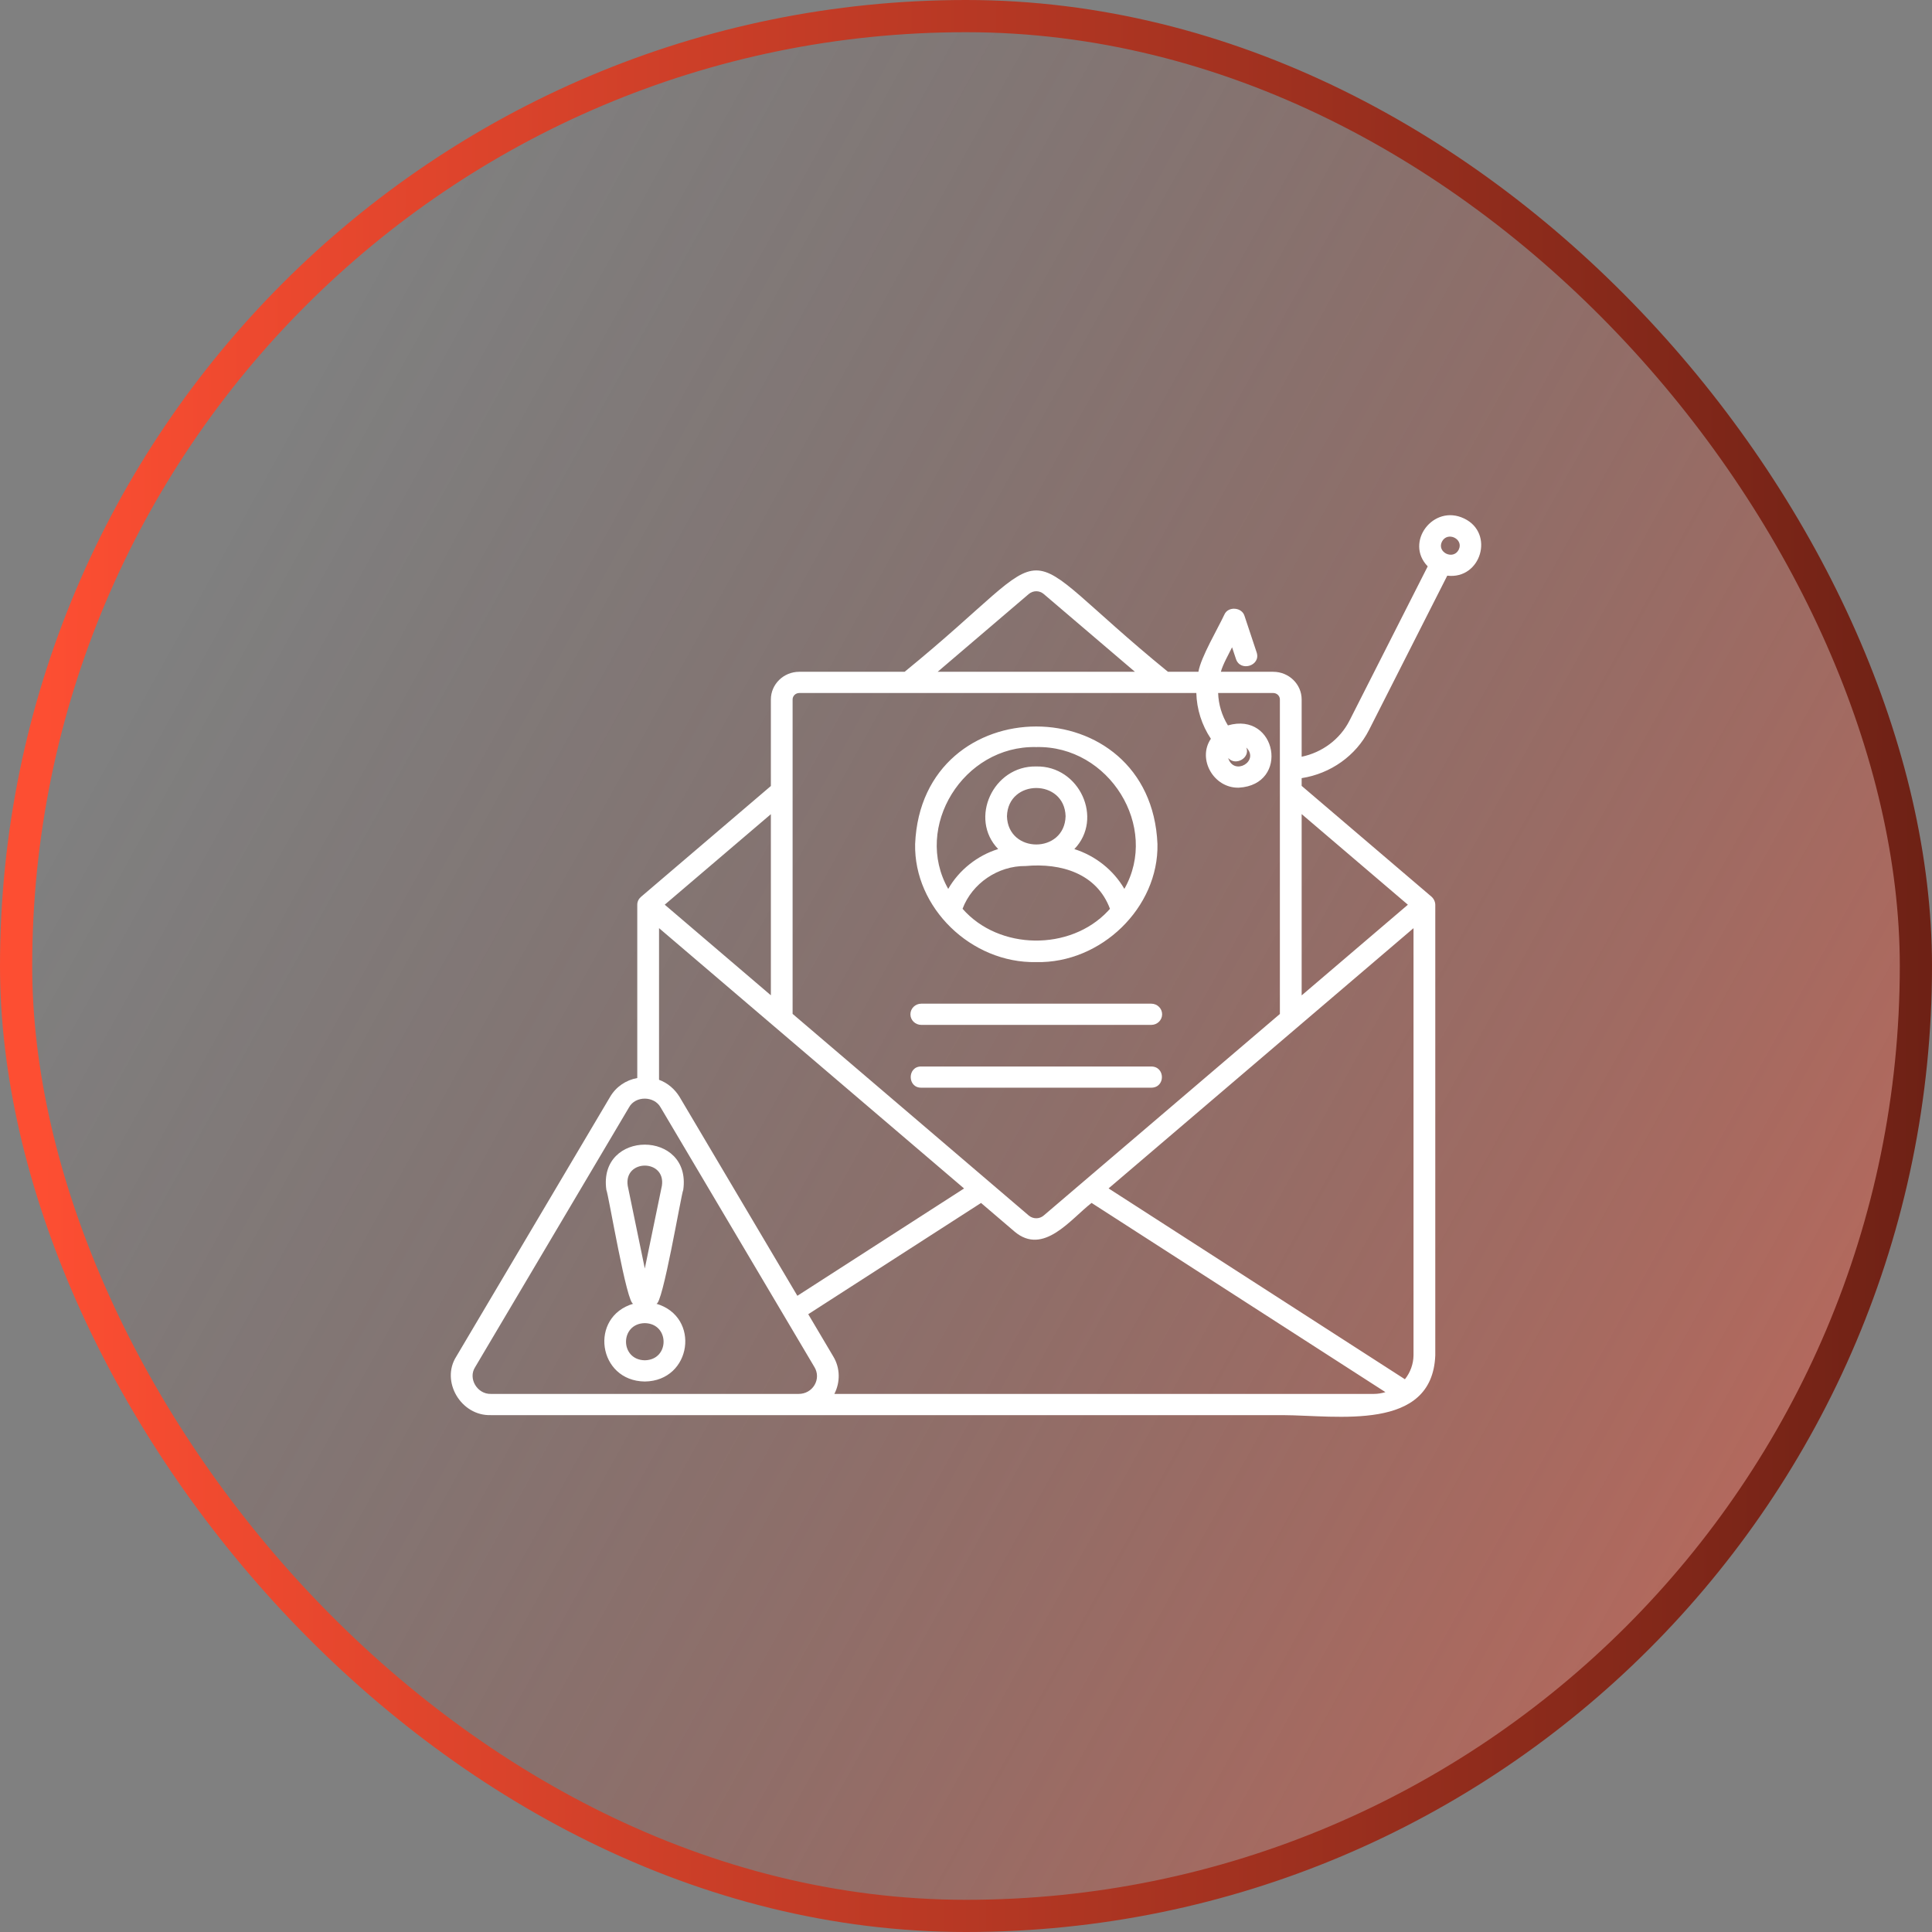
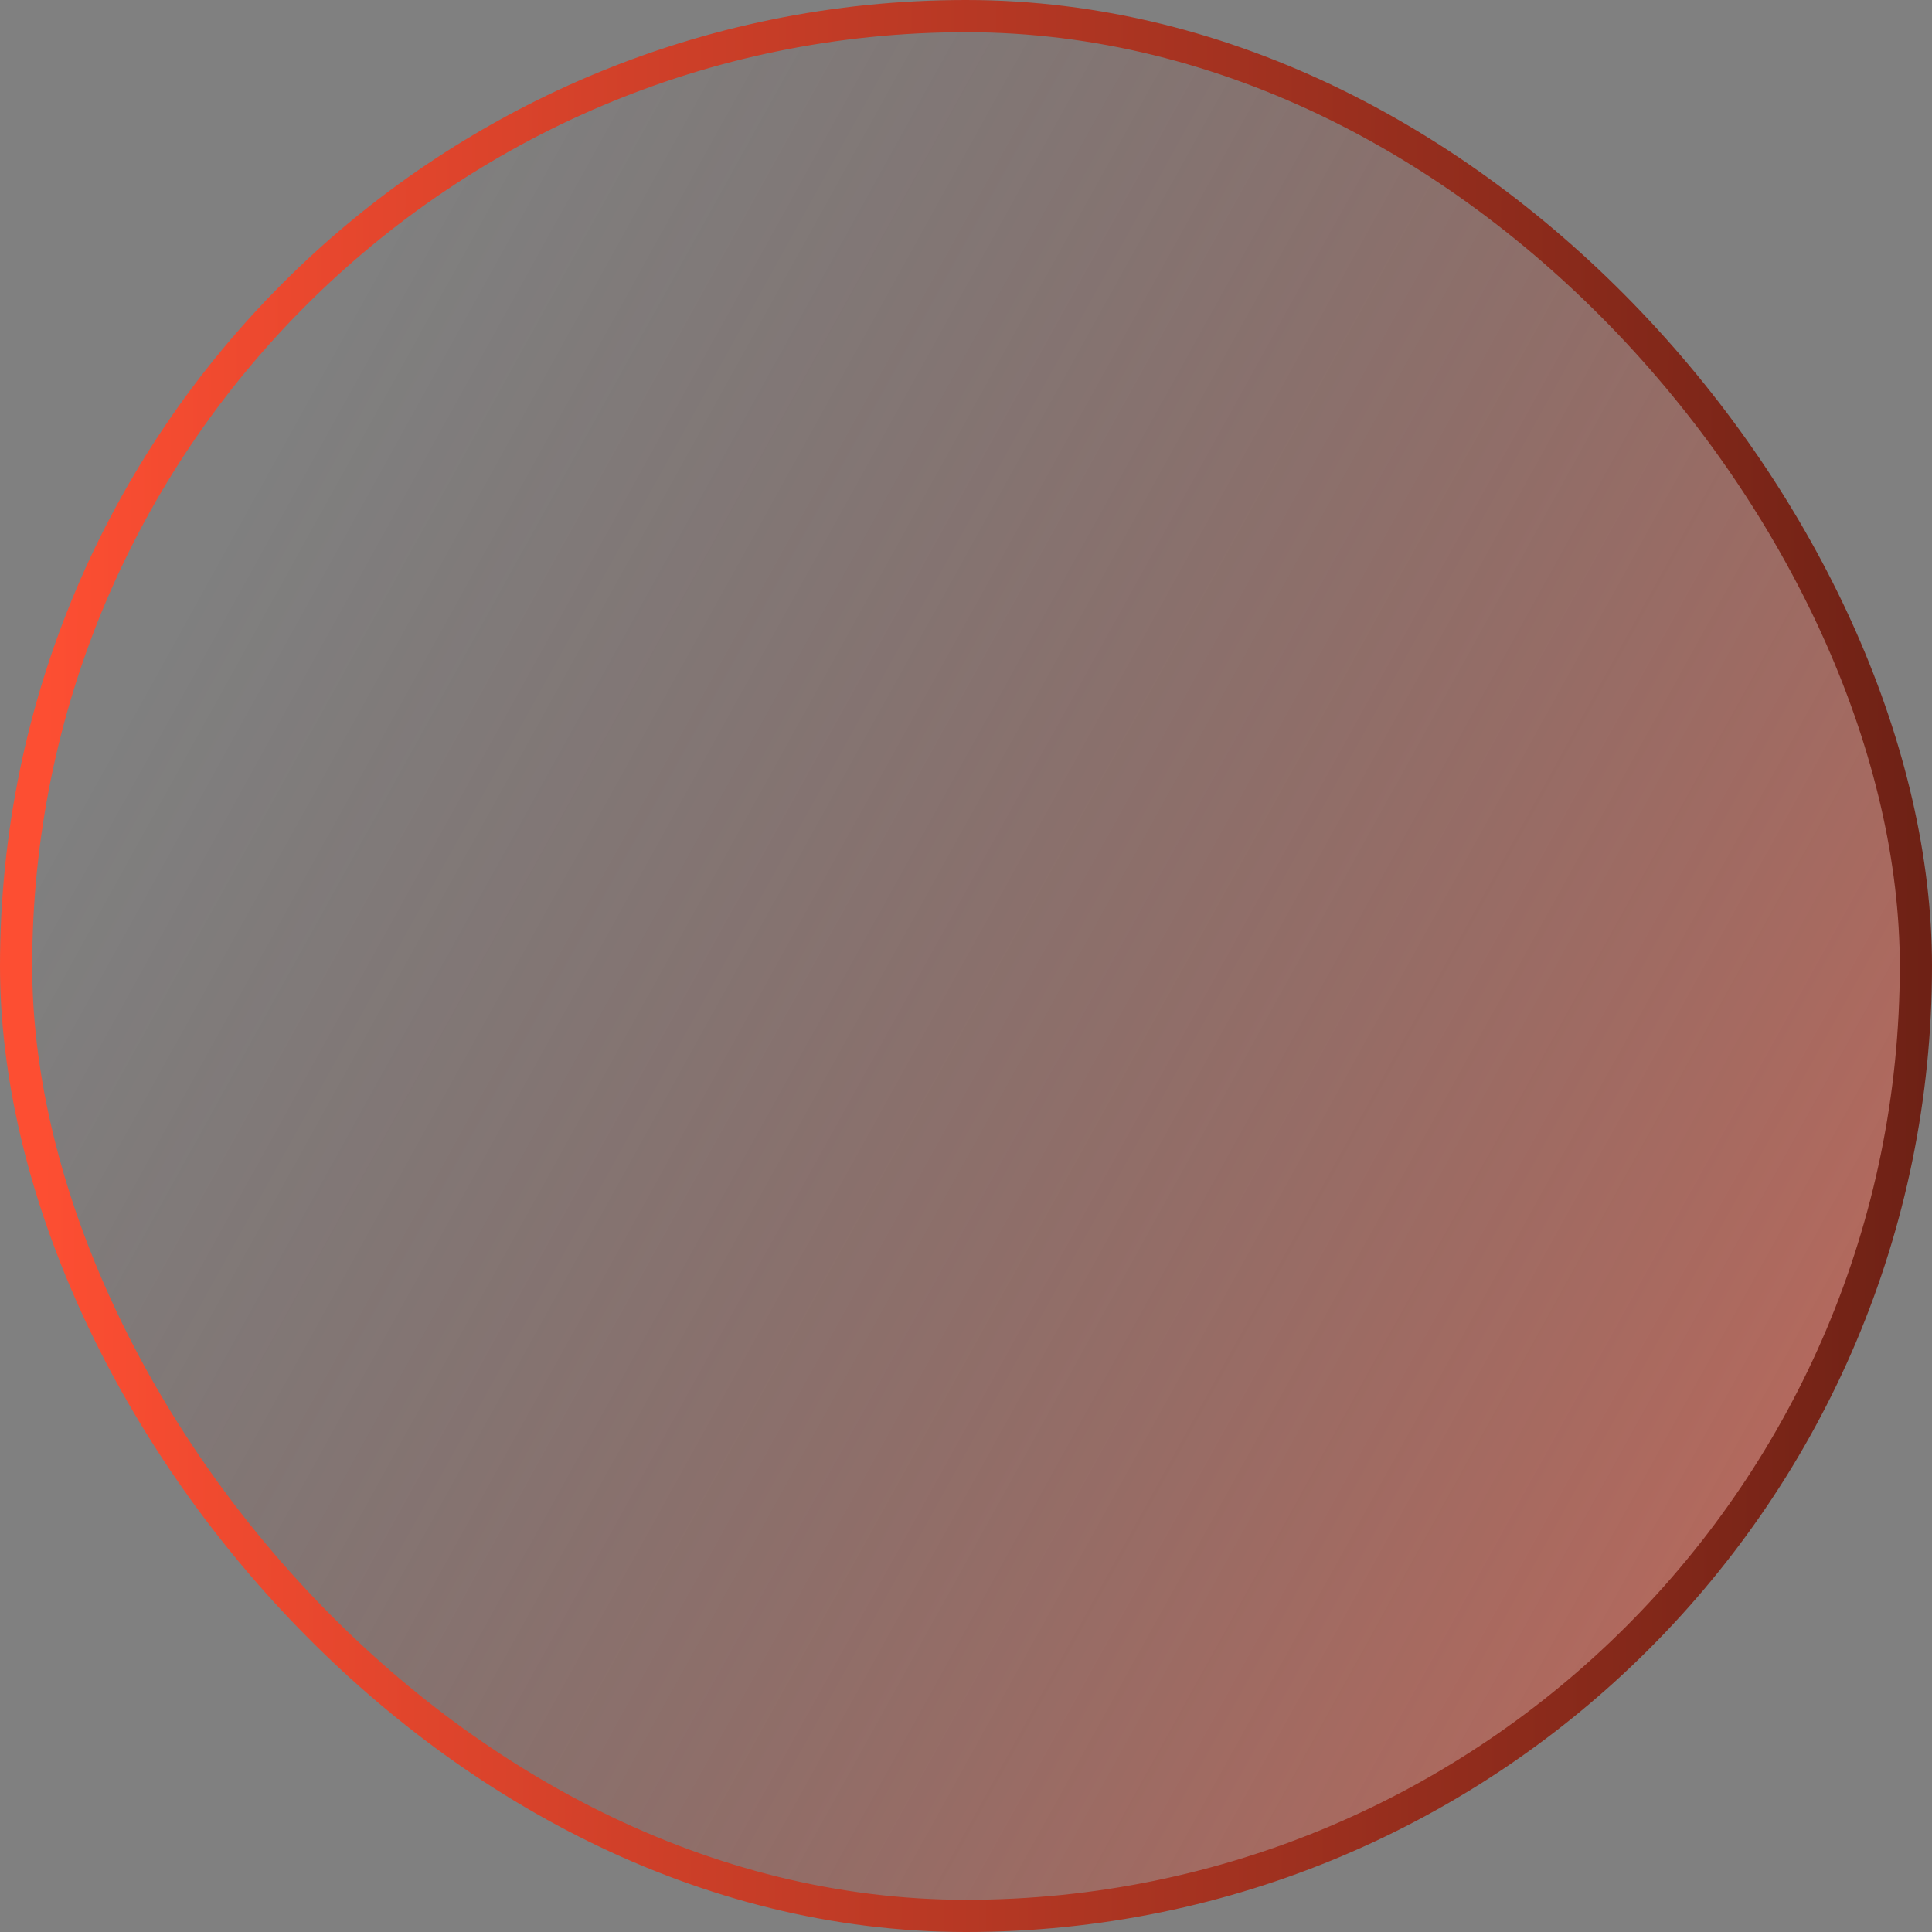
<svg xmlns="http://www.w3.org/2000/svg" width="60" height="60" viewBox="0 0 60 60" fill="none">
  <rect x="0" y="0" width="60" height="60" fill="#808080" stroke="none" />
  <rect x="0.5" y="0.5" width="59" height="59" rx="29.5" fill="url(#paint0_linear_2267_5040)" />
  <rect x="0.5" y="0.5" width="59" height="59" rx="29.5" stroke="url(#paint1_linear_2267_5040)" />
-   <path d="M32.181 29.879C34.197 29.924 35.986 28.184 35.946 26.212C35.739 21.346 28.626 21.344 28.42 26.212C28.379 28.185 30.156 29.919 32.181 29.879ZM34.408 28.293C33.236 29.542 31.021 29.513 29.893 28.223C30.188 27.438 30.99 26.885 31.852 26.895C32.959 26.794 34.064 27.13 34.471 28.224C34.45 28.247 34.429 28.271 34.408 28.293ZM31.272 25.349C31.304 24.18 33.061 24.18 33.093 25.349C33.061 26.519 31.304 26.518 31.272 25.349ZM32.181 23.201C34.448 23.147 36.011 25.681 34.918 27.605C34.577 27.018 34.019 26.577 33.365 26.369C34.278 25.425 33.524 23.775 32.182 23.803C30.842 23.775 30.087 25.424 30.999 26.368C30.353 26.567 29.781 27.023 29.448 27.606C28.354 25.682 29.917 23.148 32.181 23.201ZM28.274 31.5C28.274 31.318 28.425 31.17 28.612 31.17H35.753C35.94 31.17 36.091 31.318 36.091 31.5C36.091 31.682 35.94 31.829 35.753 31.829H28.612C28.425 31.829 28.274 31.682 28.274 31.5ZM35.753 33.779H28.612C28.175 33.786 28.172 33.114 28.612 33.121C28.612 33.121 35.753 33.121 35.753 33.121C36.193 33.122 36.197 33.778 35.753 33.779ZM45.469 16.102C44.512 15.642 43.612 16.843 44.339 17.589L41.911 22.377C41.618 22.957 41.063 23.369 40.424 23.501V21.723C40.424 21.249 40.028 20.863 39.541 20.863H37.915C37.972 20.644 38.161 20.309 38.263 20.102L38.384 20.466C38.521 20.876 39.162 20.674 39.027 20.263C39.027 20.263 38.65 19.129 38.65 19.129C38.569 18.854 38.141 18.822 38.025 19.084C37.83 19.506 37.292 20.412 37.218 20.863H36.272C31.117 16.661 33.24 16.671 28.094 20.863H24.822C24.335 20.863 23.94 21.249 23.94 21.723V24.41C23.94 24.41 19.909 27.848 19.904 27.855C19.835 27.915 19.791 28 19.791 28.097V33.479C19.439 33.543 19.134 33.749 18.949 34.061L14.169 42.131C13.681 42.898 14.315 43.979 15.245 43.948C23.04 43.948 32.103 43.948 39.831 43.948C41.528 43.955 44.48 44.473 44.574 42.091C44.574 42.091 44.574 28.097 44.574 28.097C44.572 28.002 44.527 27.91 44.455 27.846C44.455 27.846 40.424 24.406 40.424 24.406V24.166C41.322 24.026 42.11 23.472 42.517 22.669L44.946 17.878C45.998 18.002 46.422 16.554 45.469 16.102ZM31.949 18.448C32.084 18.334 32.279 18.333 32.412 18.446L35.246 20.863H29.12L31.949 18.448ZM24.615 21.723C24.615 21.612 24.708 21.522 24.822 21.522H37.153C37.166 22.024 37.321 22.516 37.605 22.943C37.176 23.573 37.693 24.484 38.474 24.462C40.063 24.371 39.657 22.088 38.134 22.528C37.945 22.222 37.842 21.875 37.83 21.522H39.541C39.655 21.522 39.748 21.612 39.748 21.723V31.49C37.952 33.02 34.183 36.242 32.413 37.749C32.28 37.863 32.085 37.862 31.951 37.751C31.21 37.115 25.495 32.238 24.615 31.487V21.723ZM38.706 23.216C39.126 23.639 38.321 24.109 38.142 23.541C38.375 23.799 38.831 23.537 38.706 23.216ZM23.94 25.285V30.91L20.644 28.096L23.94 25.285ZM20.467 28.824C22.631 30.67 27.727 35.02 29.94 36.909L24.763 40.242L21.102 34.061C20.956 33.824 20.734 33.631 20.467 33.534V28.824ZM25.296 43.013C25.194 43.186 25.01 43.289 24.805 43.289H15.245C14.823 43.302 14.529 42.811 14.754 42.461C14.754 42.461 19.535 34.39 19.535 34.39C19.732 34.026 20.315 34.031 20.515 34.39C20.515 34.39 25.296 42.461 25.296 42.461C25.398 42.633 25.398 42.84 25.296 43.013ZM42.672 43.289H25.912C26.099 42.925 26.094 42.485 25.881 42.131C25.881 42.131 25.101 40.814 25.101 40.814L30.467 37.359L30.514 37.399L31.509 38.249C32.408 39.008 33.255 37.853 33.9 37.358L43.026 43.234C42.912 43.268 42.793 43.289 42.672 43.289ZM43.898 42.09C43.895 42.358 43.8 42.623 43.631 42.834L34.428 36.907C37.096 34.629 41.244 31.091 43.898 28.825V42.09ZM43.723 28.097L40.424 30.913V25.282L43.723 28.097ZM45.301 17.072C45.133 17.403 44.615 17.153 44.781 16.821C44.953 16.489 45.467 16.741 45.301 17.072ZM20.378 40.487C20.57 40.592 21.16 37.057 21.219 36.953C21.485 35.08 18.566 35.079 18.831 36.953C18.895 37.075 19.474 40.571 19.672 40.487C18.285 40.89 18.565 42.887 20.025 42.904C21.486 42.887 21.765 40.889 20.378 40.487ZM19.494 36.823C19.371 35.991 20.68 35.991 20.556 36.823C20.556 36.823 20.025 39.395 20.025 39.395L19.494 36.823ZM20.025 42.245C19.247 42.232 19.247 41.105 20.025 41.091C20.802 41.105 20.803 42.232 20.025 42.245Z" fill="white" />
  <defs>
    <linearGradient id="paint0_linear_2267_5040" x1="57" y1="48.5" x2="5.201" y2="19.848" gradientUnits="userSpaceOnUse">
      <stop stop-color="#FD4E32" stop-opacity="0.46" />
      <stop offset="1" stop-color="#6D2115" stop-opacity="0" />
    </linearGradient>
    <linearGradient id="paint1_linear_2267_5040" x1="60.196" y1="36.6" x2="1.292" y2="36.27" gradientUnits="userSpaceOnUse">
      <stop stop-color="#6D2115" />
      <stop offset="1" stop-color="#FD4E32" />
    </linearGradient>
  </defs>
</svg>